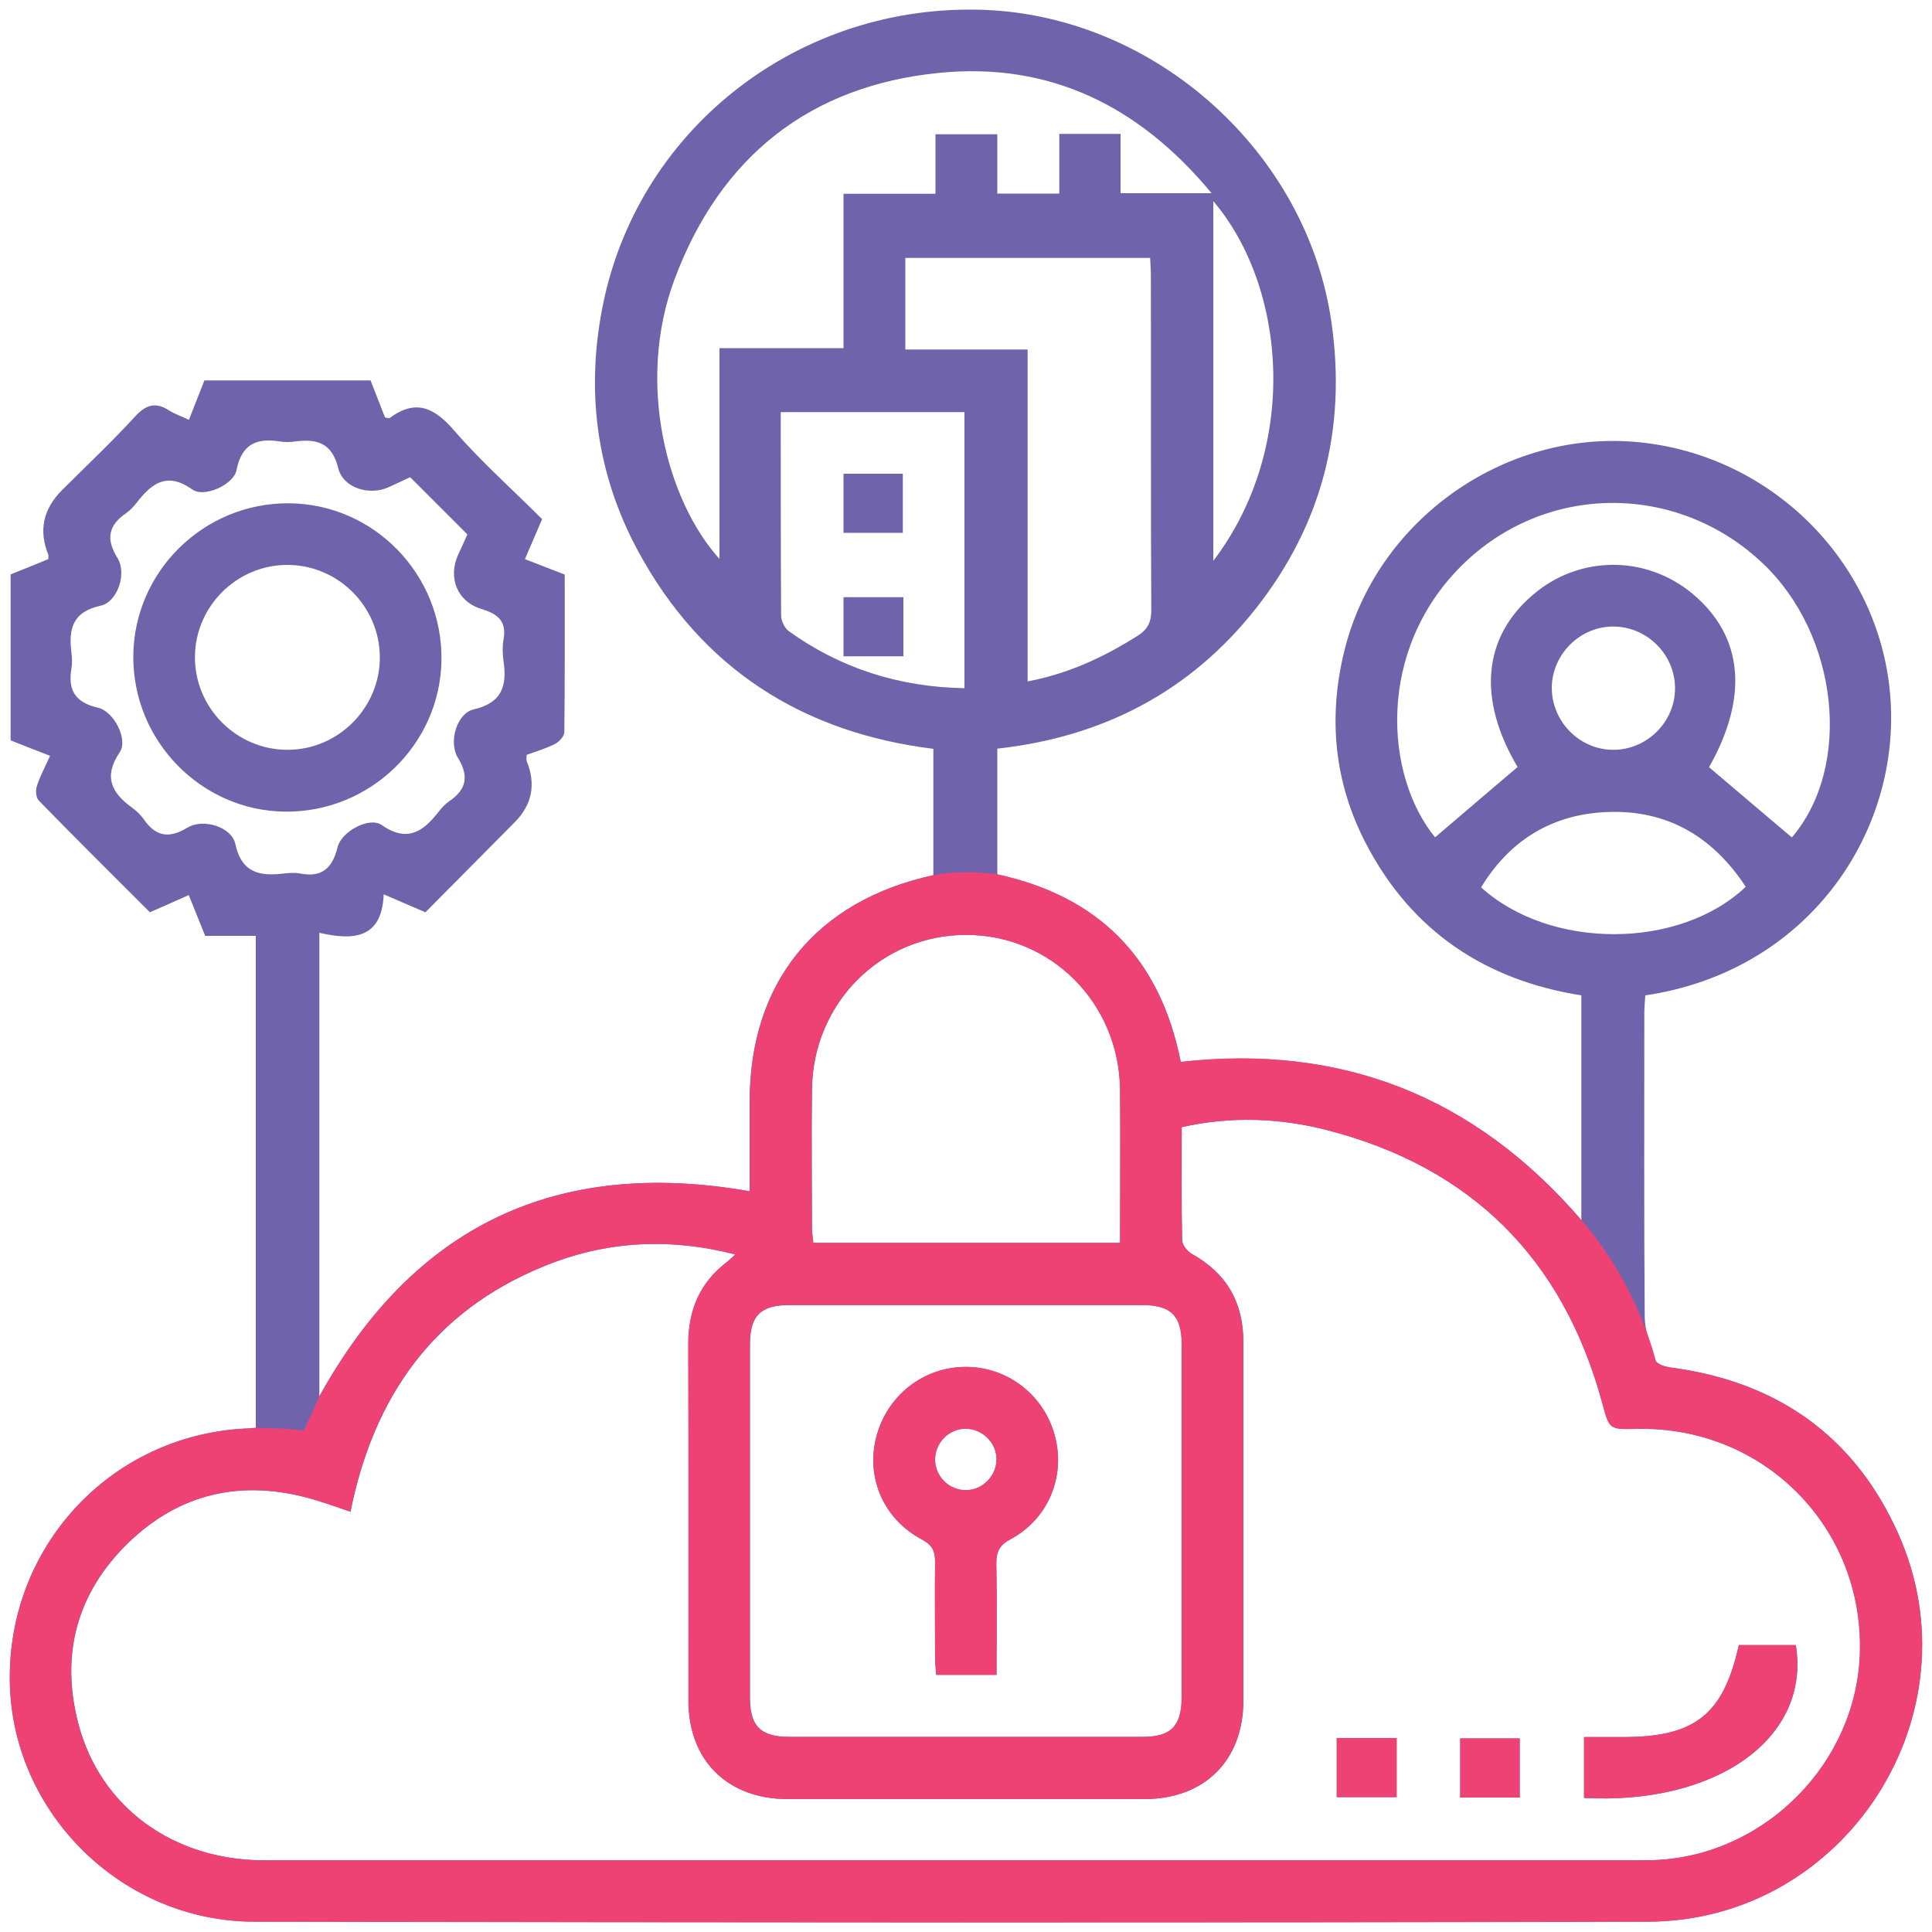
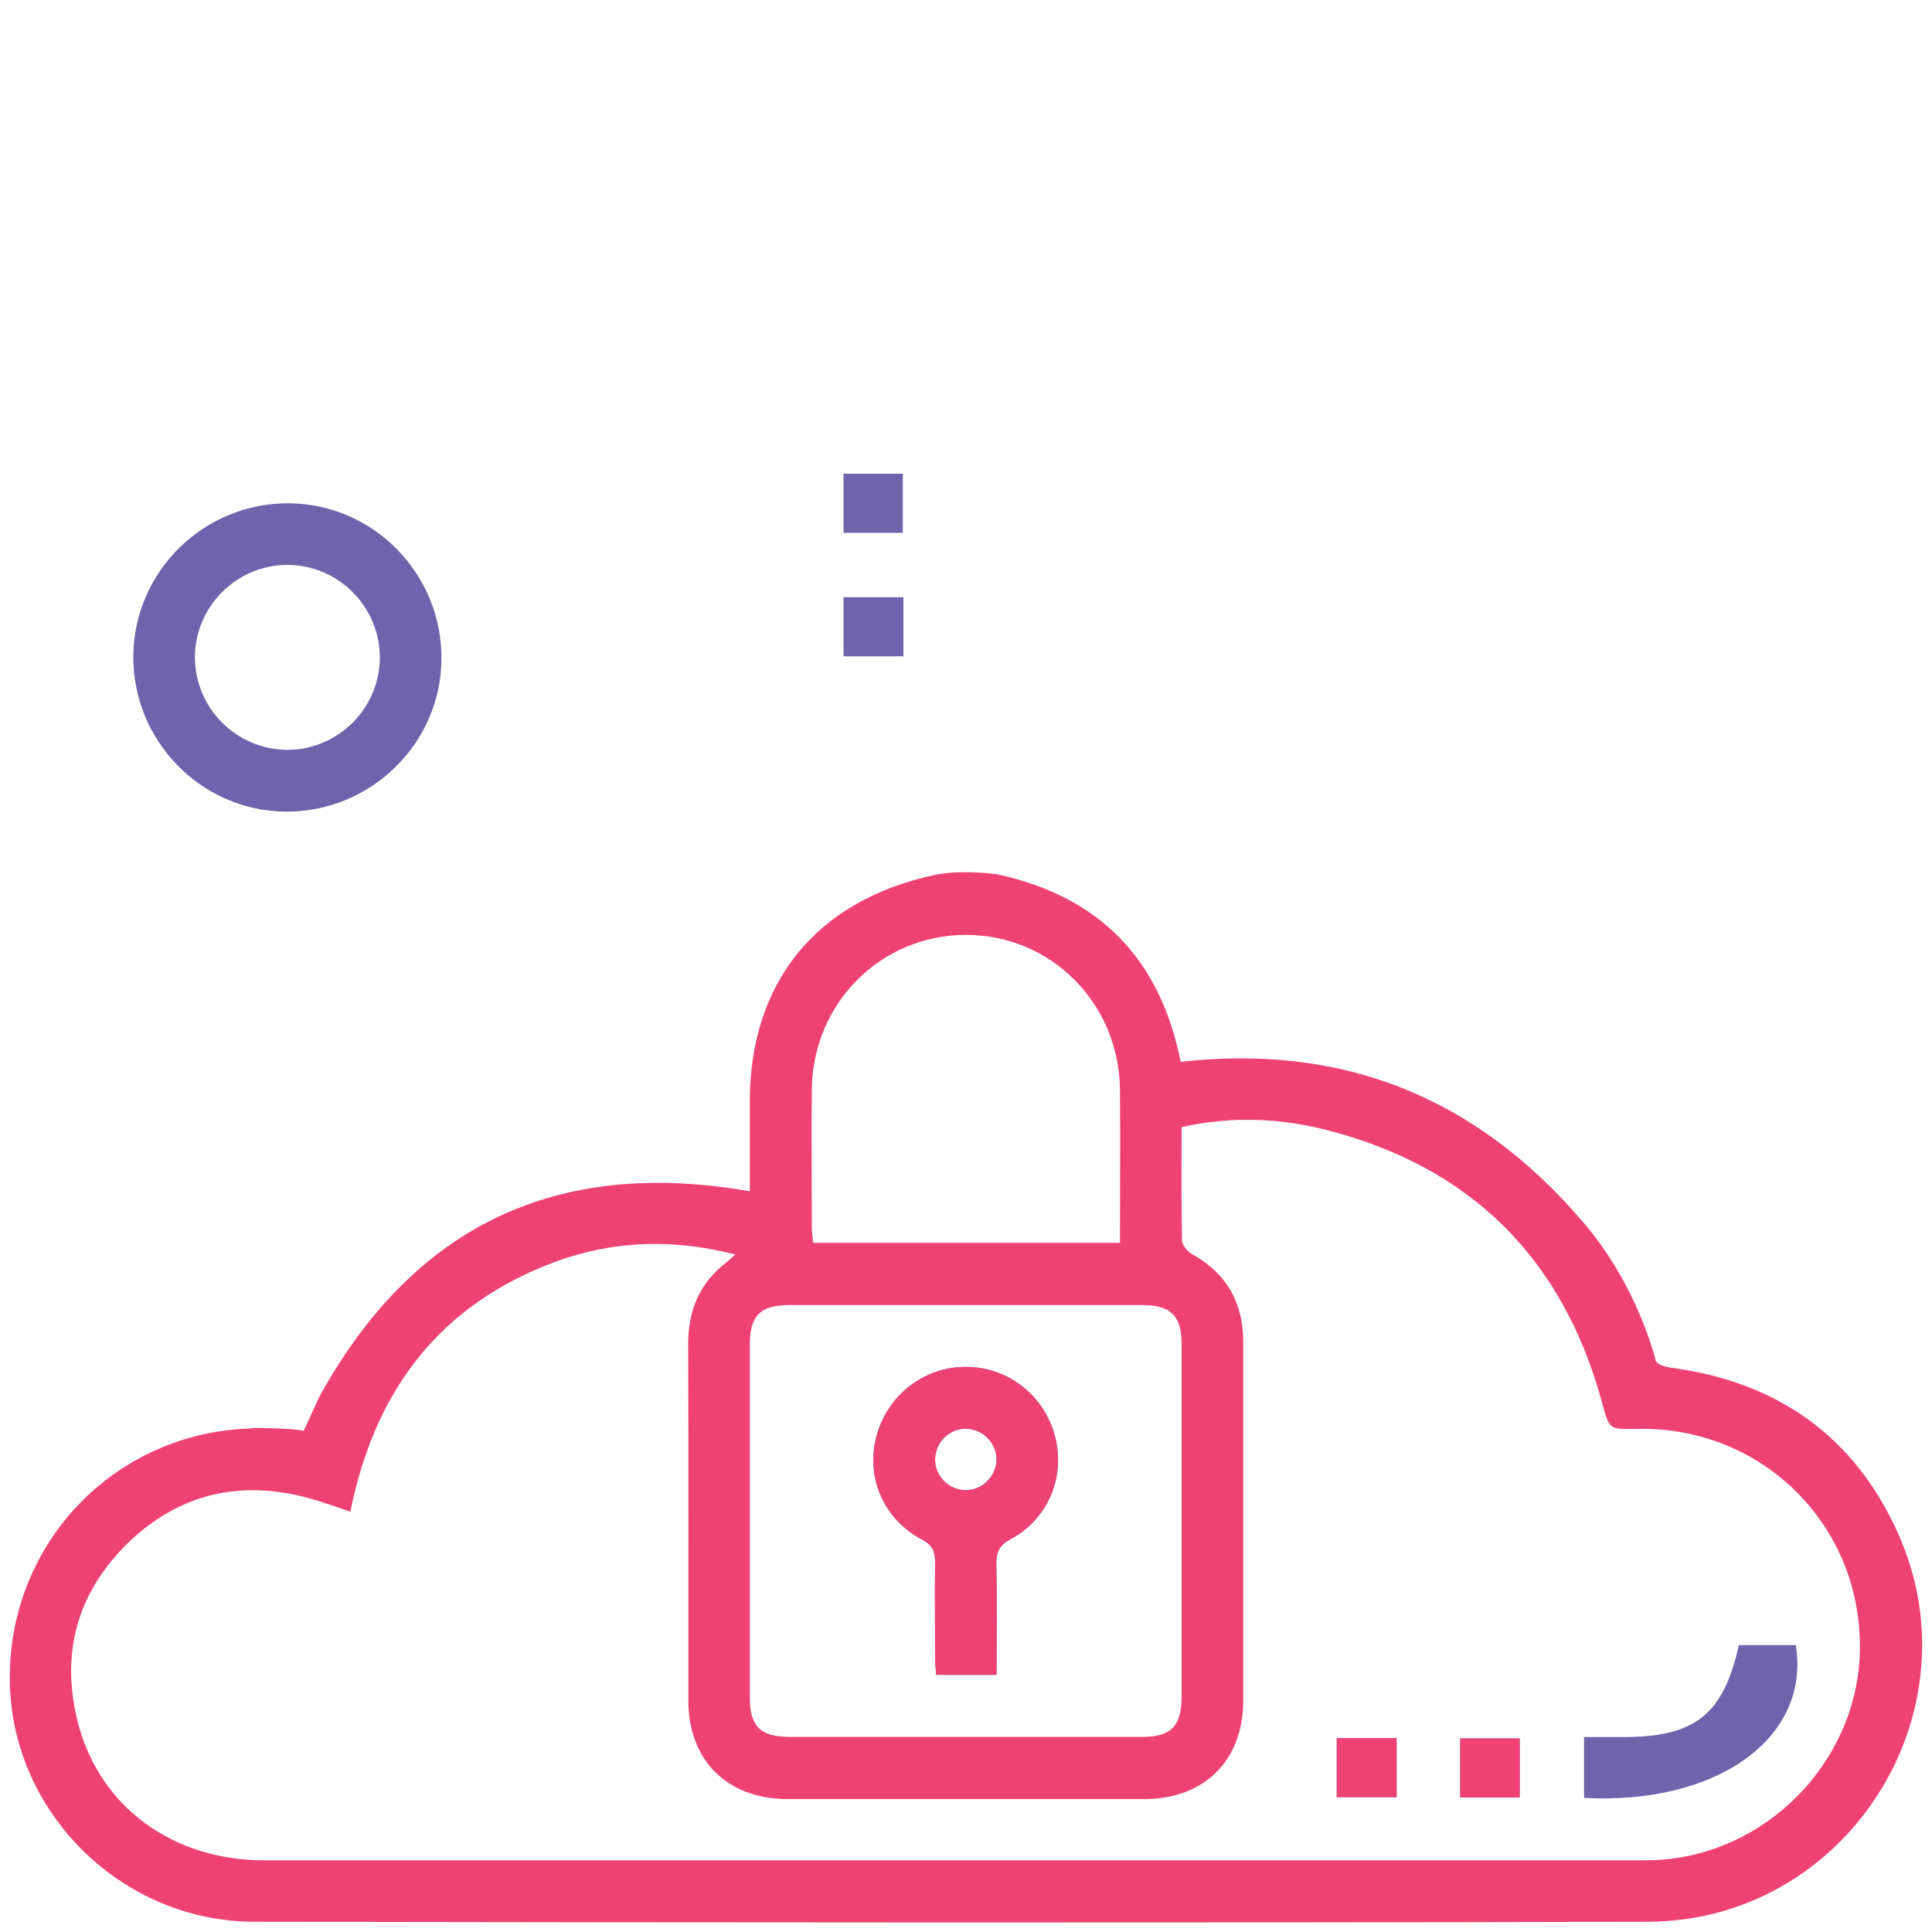
<svg xmlns="http://www.w3.org/2000/svg" id="Layer_1" viewBox="0 0 100 100">
-   <path d="m13.24,73.91v-25.47h-2.62c-.29-.72-.56-1.38-.85-2.11-.68.3-1.31.58-2.01.89-1.92-1.92-3.85-3.83-5.75-5.78-.15-.15-.18-.53-.1-.76.16-.5.42-.97.68-1.56-.7-.27-1.37-.53-2.04-.8v-8.59c.63-.25,1.3-.52,1.95-.79,0-.1.02-.18,0-.23q-.76-1.87.71-3.34c1.27-1.27,2.58-2.5,3.79-3.82.57-.62,1.07-.75,1.76-.3.3.19.65.3,1.02.48.28-.73.54-1.37.8-2.04h8.6c.26.66.51,1.3.75,1.92.11.01.2.05.23.03,1.38-1.02,2.34-.53,3.37.67,1.39,1.6,2.99,3.02,4.53,4.56-.3.69-.58,1.35-.89,2.07.7.27,1.34.52,2.06.8,0,2.71.01,5.43-.02,8.15,0,.21-.26.5-.47.61-.47.24-.98.39-1.48.57,0,.13-.03.24,0,.32q.74,1.81-.63,3.18c-1.52,1.53-3.04,3.07-4.61,4.65-.68-.29-1.34-.58-2.16-.93-.09,2.3-1.57,2.4-3.33,1.99v23.99c4.89-8.84,12.27-12.36,22.27-10.61,0-1.53,0-3.09,0-4.65,0-6.15,3.43-10.39,9.51-11.71v-6.54c-6.77-.84-11.99-4.15-15.28-10.23-2.2-4.07-2.74-8.43-1.78-12.96C33.19,6.51,41.46.17,50.91.51c8.9.32,16.76,7.38,18.01,16.2.78,5.48-.49,10.44-3.92,14.79-3.4,4.31-7.93,6.65-13.38,7.25v6.51c5.24,1.14,8.43,4.32,9.5,9.71,8.28-.93,15.18,1.74,20.73,8.18v-11.63c-4.95-.78-8.78-3.31-11.14-7.84-1.65-3.16-1.98-6.52-1.13-9.98,1.65-6.75,8.25-11.45,15.15-10.82,7.09.65,12.71,6.41,13.13,13.42.42,6.97-4.38,13.99-12.7,15.22-.02.3-.05.62-.05.94,0,5.22-.02,10.44.02,15.66,0,.77.3,1.55.56,2.29.07.2.5.33.79.37,5.48.72,9.5,3.53,11.76,8.57,4.2,9.34-2.7,20.08-12.94,20.11-24.04.06-48.08.04-72.12,0-6.85,0-12.52-5.6-12.67-12.34-.16-7.02,5.16-12.79,12.13-13.18.17,0,.33-.02.6-.04Zm4.89,4.33c-.77-.26-1.42-.5-2.08-.68-3.56-.99-6.75-.27-9.4,2.29-2.67,2.59-3.54,5.79-2.58,9.41,1.14,4.29,4.91,7.03,9.61,7.03,23.67,0,47.34,0,71.02,0,.37,0,.73,0,1.1-.02,5.61-.3,10.27-5.03,10.47-10.64.24-6.56-4.98-11.83-11.55-11.67-1.44.03-1.41.03-1.79-1.37-2.03-7.45-6.78-12.18-14.25-14.1-2.46-.63-4.97-.72-7.51-.15,0,1.99-.02,3.92.02,5.85,0,.24.27.58.5.71,1.8,1,2.67,2.51,2.67,4.56,0,6.19,0,12.37,0,18.56,0,3.1-2.01,5.1-5.13,5.1-6.15,0-12.3,0-18.45,0-3.12,0-5.14-2-5.14-5.09,0-6.15.01-12.3-.01-18.46,0-1.75.59-3.17,1.99-4.24.12-.09.22-.2.45-.4-3.49-.89-6.77-.69-9.96.63-5.67,2.33-8.78,6.74-9.97,12.71Zm43.04.53c0-3.06,0-6.12,0-9.18,0-1.49-.55-2.04-2.05-2.04-6.09,0-12.17,0-18.26,0-1.49,0-2.04.55-2.04,2.05,0,6.09,0,12.17,0,18.26,0,1.49.55,2.04,2.05,2.04,6.09,0,12.17,0,18.26,0,1.49,0,2.03-.55,2.04-2.05,0-3.03,0-6.05,0-9.08Zm-3.19-14.43c0-2.7.02-5.32,0-7.94-.05-4.48-3.57-8.01-7.97-8.01-4.4,0-7.93,3.52-7.98,8-.03,2.39,0,4.79,0,7.18,0,.25.05.5.07.76h15.88Zm-3.15-54.31v-3.1h3.17v3.07h4.71c-3.75-4.53-8.39-6.79-14.08-6.23-6.73.66-11.36,4.36-13.72,10.7-1.99,5.34-.4,11.44,2.33,14.46v-10.91h6.42v-7.99h4.76v-3.08h3.2v3.07h3.2Zm-1.64,25.24c2.15-.41,3.96-1.27,5.69-2.36.55-.35.72-.74.71-1.38-.03-5.75-.01-11.5-.02-17.26,0-.32-.03-.64-.04-.92h-12.67v4.74h6.33v17.18Zm39.56,8.07c3.13-3.66,2.44-10.47-1.54-14.21-4.44-4.18-11.25-4.13-15.56.15-4.42,4.39-3.98,10.87-1.37,14.06,1.42-1.21,2.83-2.42,4.27-3.64-2.07-3.49-1.82-6.69.8-8.92,2.39-2.04,5.82-2.06,8.24-.06,2.65,2.2,2.93,5.35.87,8.99,1.42,1.21,2.83,2.4,4.28,3.63ZM21.23,24.7c-.35.16-.74.34-1.12.52-.99.45-2.35.04-2.6-.98-.32-1.31-1.1-1.54-2.23-1.39-.26.04-.54.04-.8,0-1.22-.2-1.98.16-2.24,1.49-.15.75-1.67,1.43-2.28,1-1.29-.92-2.09-.35-2.87.66-.16.21-.35.41-.56.56-.92.63-1.06,1.34-.45,2.32.5.81,0,2.28-.87,2.47-1.47.32-1.67,1.22-1.51,2.45.03.26.04.54,0,.8-.2,1.13.21,1.77,1.37,2.03.83.19,1.57,1.65,1.13,2.3-.86,1.27-.43,2.1.63,2.87.24.17.46.39.63.63.62.89,1.31.97,2.24.41.82-.5,2.29-.04,2.48.84.33,1.53,1.29,1.68,2.54,1.53.26-.03.54-.05.8,0,1.12.22,1.68-.25,1.95-1.35.2-.83,1.65-1.6,2.28-1.16,1.32.92,2.15.35,2.95-.68.16-.21.35-.41.57-.56.88-.61,1.01-1.29.43-2.24-.5-.82-.05-2.3.81-2.5,1.49-.34,1.74-1.24,1.55-2.52-.05-.36-.06-.74,0-1.09.18-.96-.29-1.33-1.14-1.59-1.26-.38-1.75-1.63-1.2-2.82.17-.36.33-.72.47-1.04-1-1-1.96-1.96-2.96-2.96Zm28.69,10.92v-14.29h-9.51c0,3.56,0,7.05.02,10.53,0,.27.18.65.4.81,2.69,1.93,5.71,2.89,9.09,2.95Zm40.44,10.28c-1.8-2.74-4.29-4.09-7.51-3.85-2.7.2-4.77,1.55-6.19,3.88,3.58,3.24,10.26,3.23,13.7-.03Zm-27.56-16.87c4.48-5.89,3.79-14.16,0-18.62v18.62Zm20.7,3.4c-1.73,0-3.17,1.44-3.18,3.17,0,1.73,1.41,3.19,3.15,3.21,1.77.02,3.25-1.45,3.23-3.22-.02-1.73-1.46-3.16-3.2-3.16Z" style="fill:#6f64ab;" />
  <path d="m90,85.15h2.95c.78,4.78-4.05,8.28-10.96,7.91v-3.15c.66,0,1.34,0,2.03,0,3.71,0,5.18-1.16,5.98-4.75Z" style="fill:#6f64ab;" />
  <path d="m69.19,93.02v-3.06h3.1v3.06h-3.1Z" style="fill:#6f64ab;" />
  <path d="m75.58,93.04v-3.06h3.08v3.06h-3.08Z" style="fill:#6f64ab;" />
  <path d="m51.59,86.69h-3.13c-.02-.3-.06-.58-.06-.87,0-1.66-.02-3.32,0-4.98,0-.56-.14-.86-.67-1.15-1.99-1.05-2.91-3.19-2.38-5.29.55-2.16,2.44-3.65,4.64-3.65,2.17,0,4.05,1.46,4.61,3.57.56,2.09-.33,4.29-2.28,5.34-.6.32-.76.67-.75,1.3.04,1.88.01,3.77.01,5.74Zm-1.61-12.74c-.87,0-1.58.73-1.58,1.6,0,.87.73,1.59,1.6,1.58.86,0,1.58-.74,1.58-1.6,0-.86-.74-1.58-1.6-1.58Z" style="fill:#6f64ab;" />
  <path d="m14.97,26.05c4.39.04,7.93,3.68,7.88,8.1-.05,4.38-3.71,7.92-8.12,7.86-4.34-.06-7.86-3.68-7.83-8.05.03-4.39,3.66-7.95,8.07-7.91Zm-.12,3.19c-2.61.01-4.75,2.16-4.76,4.76-.01,2.65,2.16,4.82,4.81,4.81,2.61-.01,4.75-2.16,4.76-4.76.01-2.65-2.16-4.82-4.81-4.81Z" style="fill:#6f64ab;" />
  <path d="m43.66,27.58v-3.06h3.07v3.06h-3.07Z" style="fill:#6f64ab;" />
  <path d="m46.76,30.91v3.06h-3.1v-3.06h3.1Z" style="fill:#6f64ab;" />
  <path d="m85.69,70.42c.07.2.5.33.79.37,5.48.72,9.5,3.53,11.76,8.57,4.2,9.34-2.7,20.08-12.94,20.11-24.04.06-48.08.04-72.12,0-6.85,0-12.52-5.6-12.67-12.34-.16-7.02,5.16-12.79,12.13-13.18.17,0,.33-.02.6-.04,0,0,1.92.01,2.48.15l.82-1.79c4.89-8.84,12.27-12.36,22.27-10.61,0-1.53,0-3.09,0-4.65,0-6.15,3.43-10.39,9.51-11.71,0,0,1.18-.31,3.29-.05,5.24,1.14,8.43,4.32,9.5,9.71,8.28-.93,15.18,1.74,20.73,8.18,2.95,3.37,3.85,7.26,3.85,7.26Zm-67.57,7.82c-.77-.26-1.42-.5-2.08-.68-3.56-.99-6.75-.27-9.4,2.29-2.67,2.59-3.54,5.79-2.58,9.41,1.14,4.29,4.91,7.03,9.61,7.03,23.67,0,47.34,0,71.02,0,.37,0,.73,0,1.1-.02,5.61-.3,10.27-5.03,10.47-10.64.24-6.56-4.98-11.83-11.55-11.67-1.44.03-1.41.03-1.79-1.37-2.03-7.45-6.78-12.18-14.25-14.1-2.46-.63-4.97-.72-7.51-.15,0,1.99-.02,3.92.02,5.85,0,.24.27.58.5.71,1.8,1,2.67,2.51,2.67,4.56,0,6.19,0,12.37,0,18.56,0,3.1-2.01,5.1-5.13,5.1-6.15,0-12.3,0-18.45,0-3.12,0-5.14-2-5.14-5.09,0-6.15.01-12.3-.01-18.46,0-1.75.59-3.17,1.99-4.24.12-.09.22-.2.45-.4-3.49-.89-6.77-.69-9.96.63-5.67,2.33-8.78,6.74-9.97,12.71Zm43.04.53c0-3.06,0-6.12,0-9.18,0-1.49-.55-2.04-2.05-2.04-6.09,0-12.17,0-18.26,0-1.49,0-2.04.55-2.04,2.05,0,6.09,0,12.17,0,18.26,0,1.49.55,2.04,2.05,2.04,6.09,0,12.17,0,18.26,0,1.49,0,2.03-.55,2.04-2.05,0-3.03,0-6.05,0-9.08Zm-3.19-14.43c0-2.7.02-5.32,0-7.94-.05-4.48-3.57-8.01-7.97-8.01-4.4,0-7.93,3.52-7.98,8-.03,2.39,0,4.79,0,7.18,0,.25.05.5.07.76h15.88Z" style="fill:#ee4274;" />
-   <path d="m90,85.15h2.95c.78,4.78-4.05,8.28-10.96,7.91v-3.15c.66,0,1.34,0,2.03,0,3.71,0,5.18-1.16,5.98-4.75Z" style="fill:#ee4274;" />
  <path d="m69.19,93.02v-3.06h3.1v3.06h-3.1Z" style="fill:#ee4274;" />
  <path d="m75.58,93.04v-3.06h3.08v3.06h-3.08Z" style="fill:#ee4274;" />
  <path d="m51.59,86.69h-3.13c-.02-.3-.06-.58-.06-.87,0-1.66-.02-3.32,0-4.98,0-.56-.14-.86-.67-1.15-1.99-1.05-2.91-3.19-2.38-5.29.55-2.16,2.44-3.65,4.64-3.65,2.17,0,4.05,1.46,4.61,3.57.56,2.09-.33,4.29-2.28,5.34-.6.32-.76.67-.75,1.3.04,1.88.01,3.77.01,5.74Zm-1.61-12.74c-.87,0-1.58.73-1.58,1.6,0,.87.73,1.59,1.6,1.58.86,0,1.58-.74,1.58-1.6,0-.86-.74-1.58-1.6-1.58Z" style="fill:#ee4274;" />
</svg>